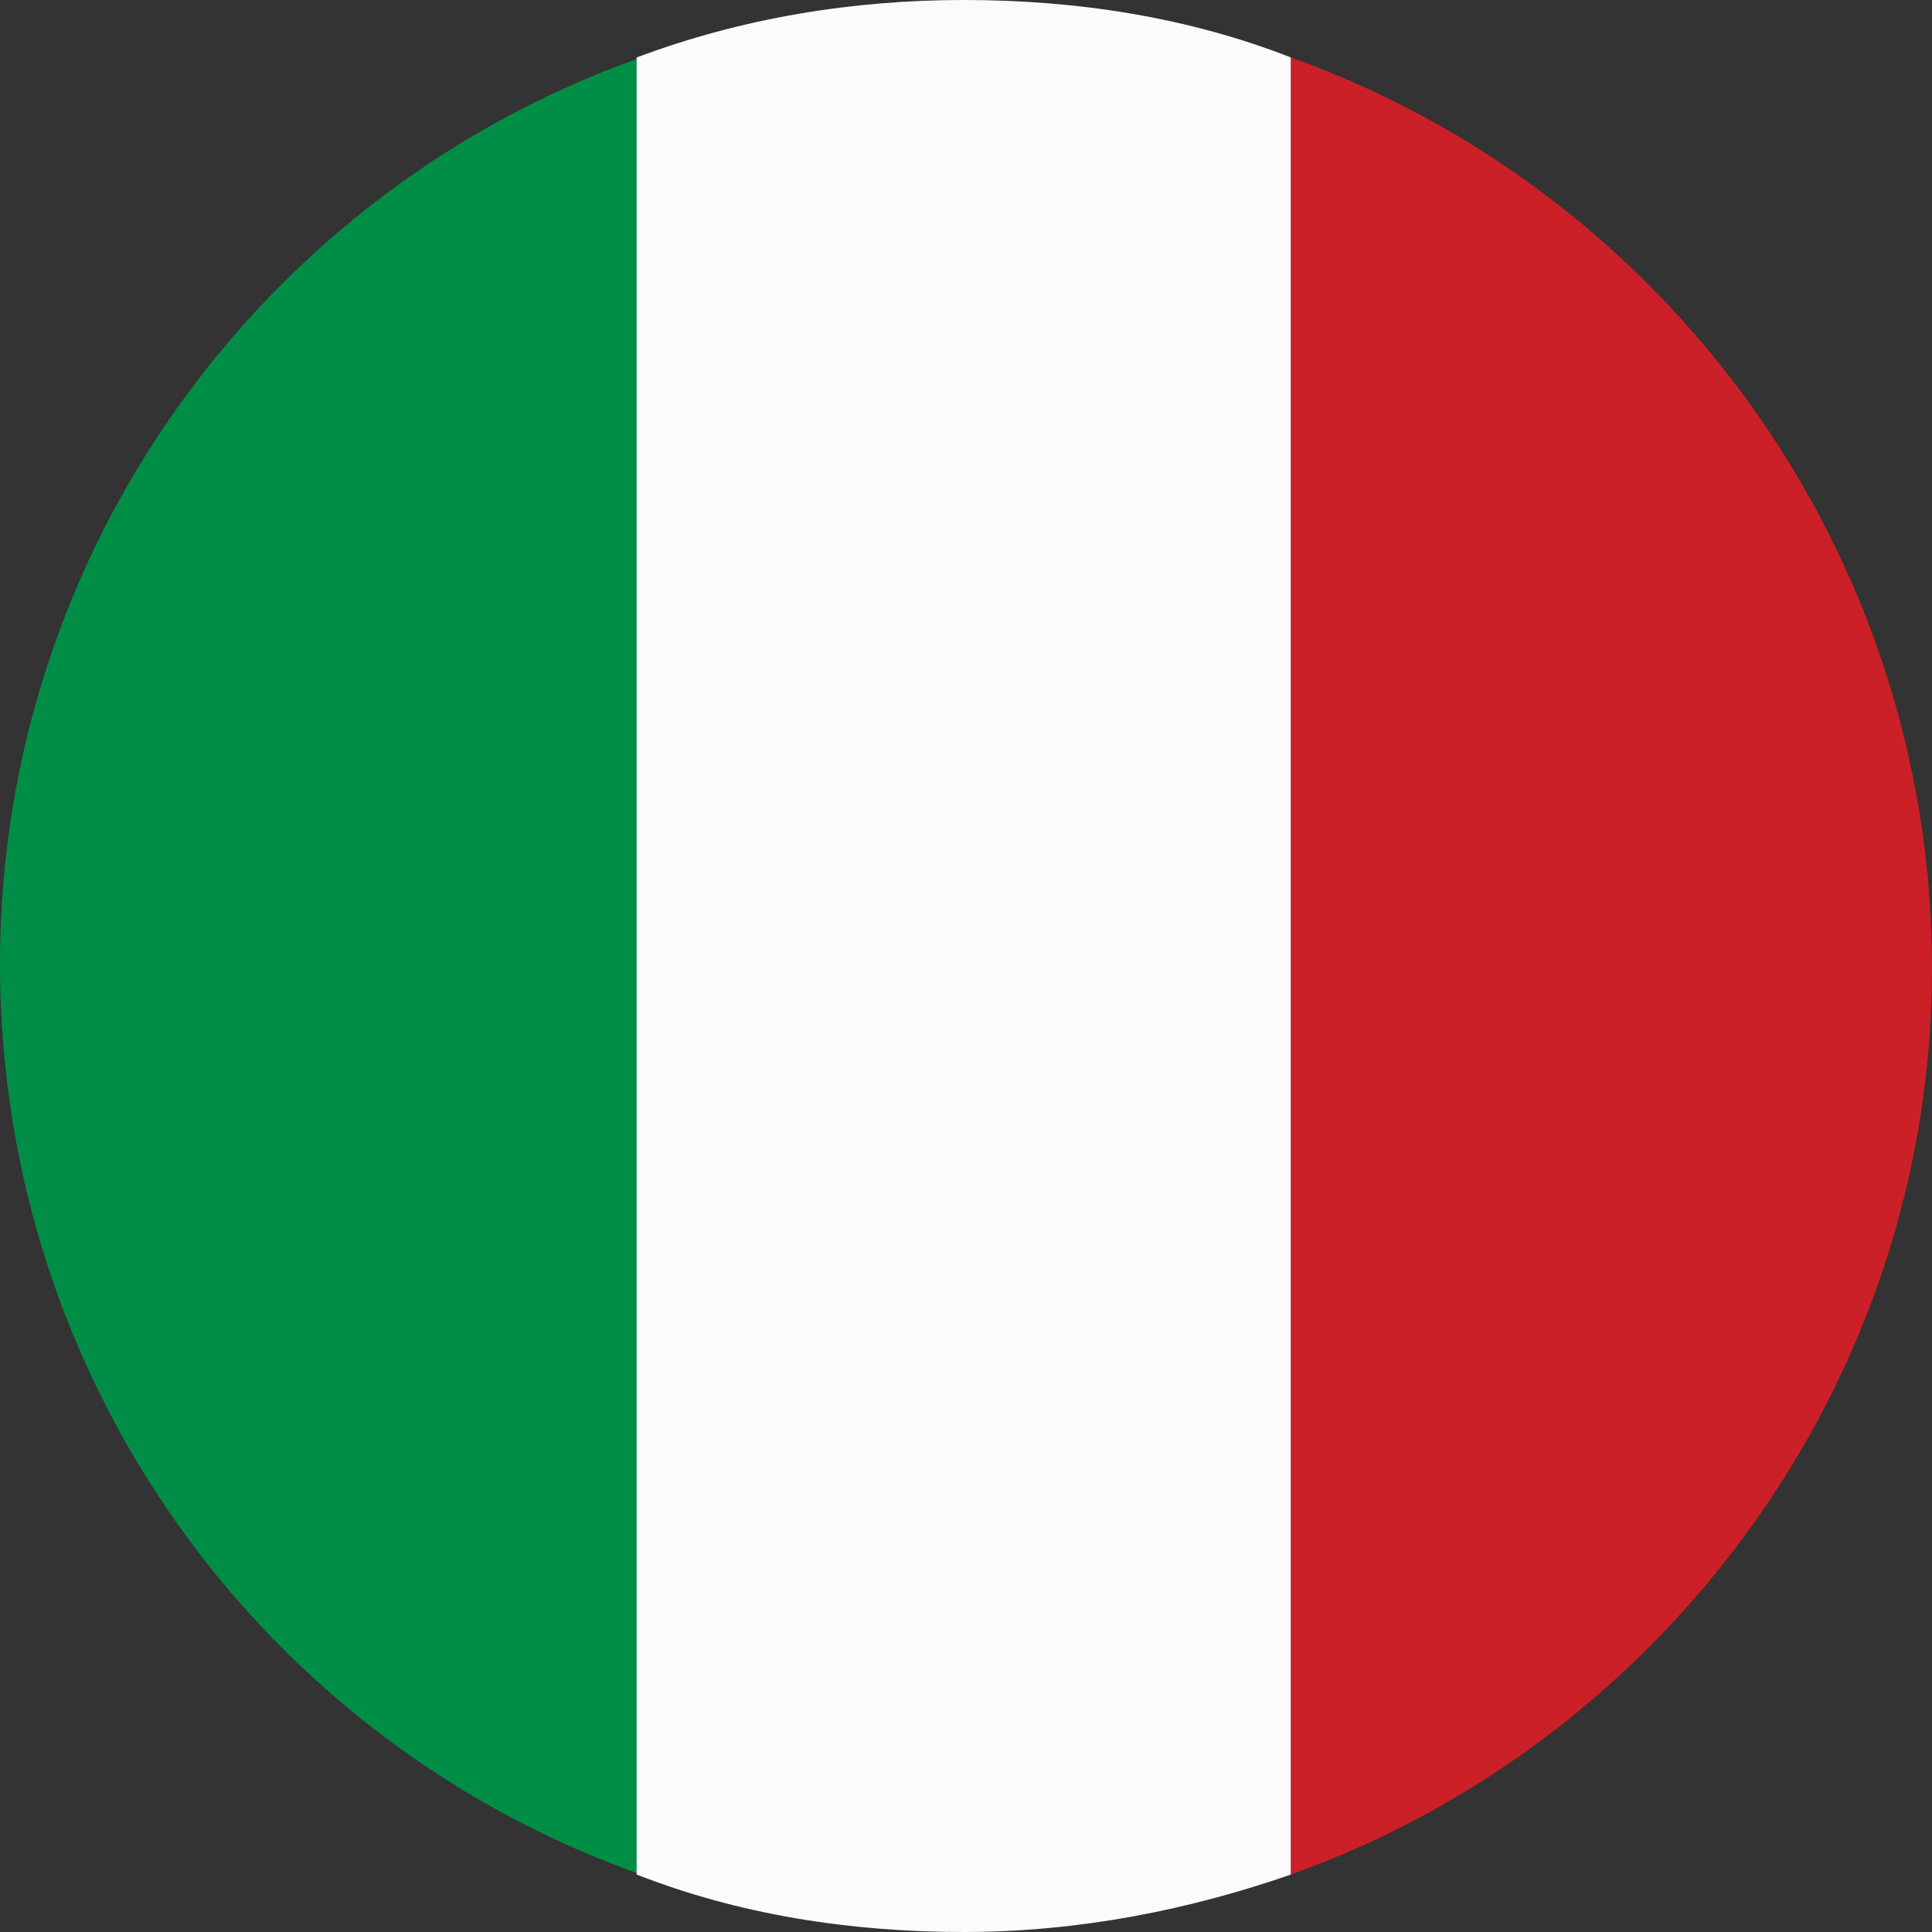
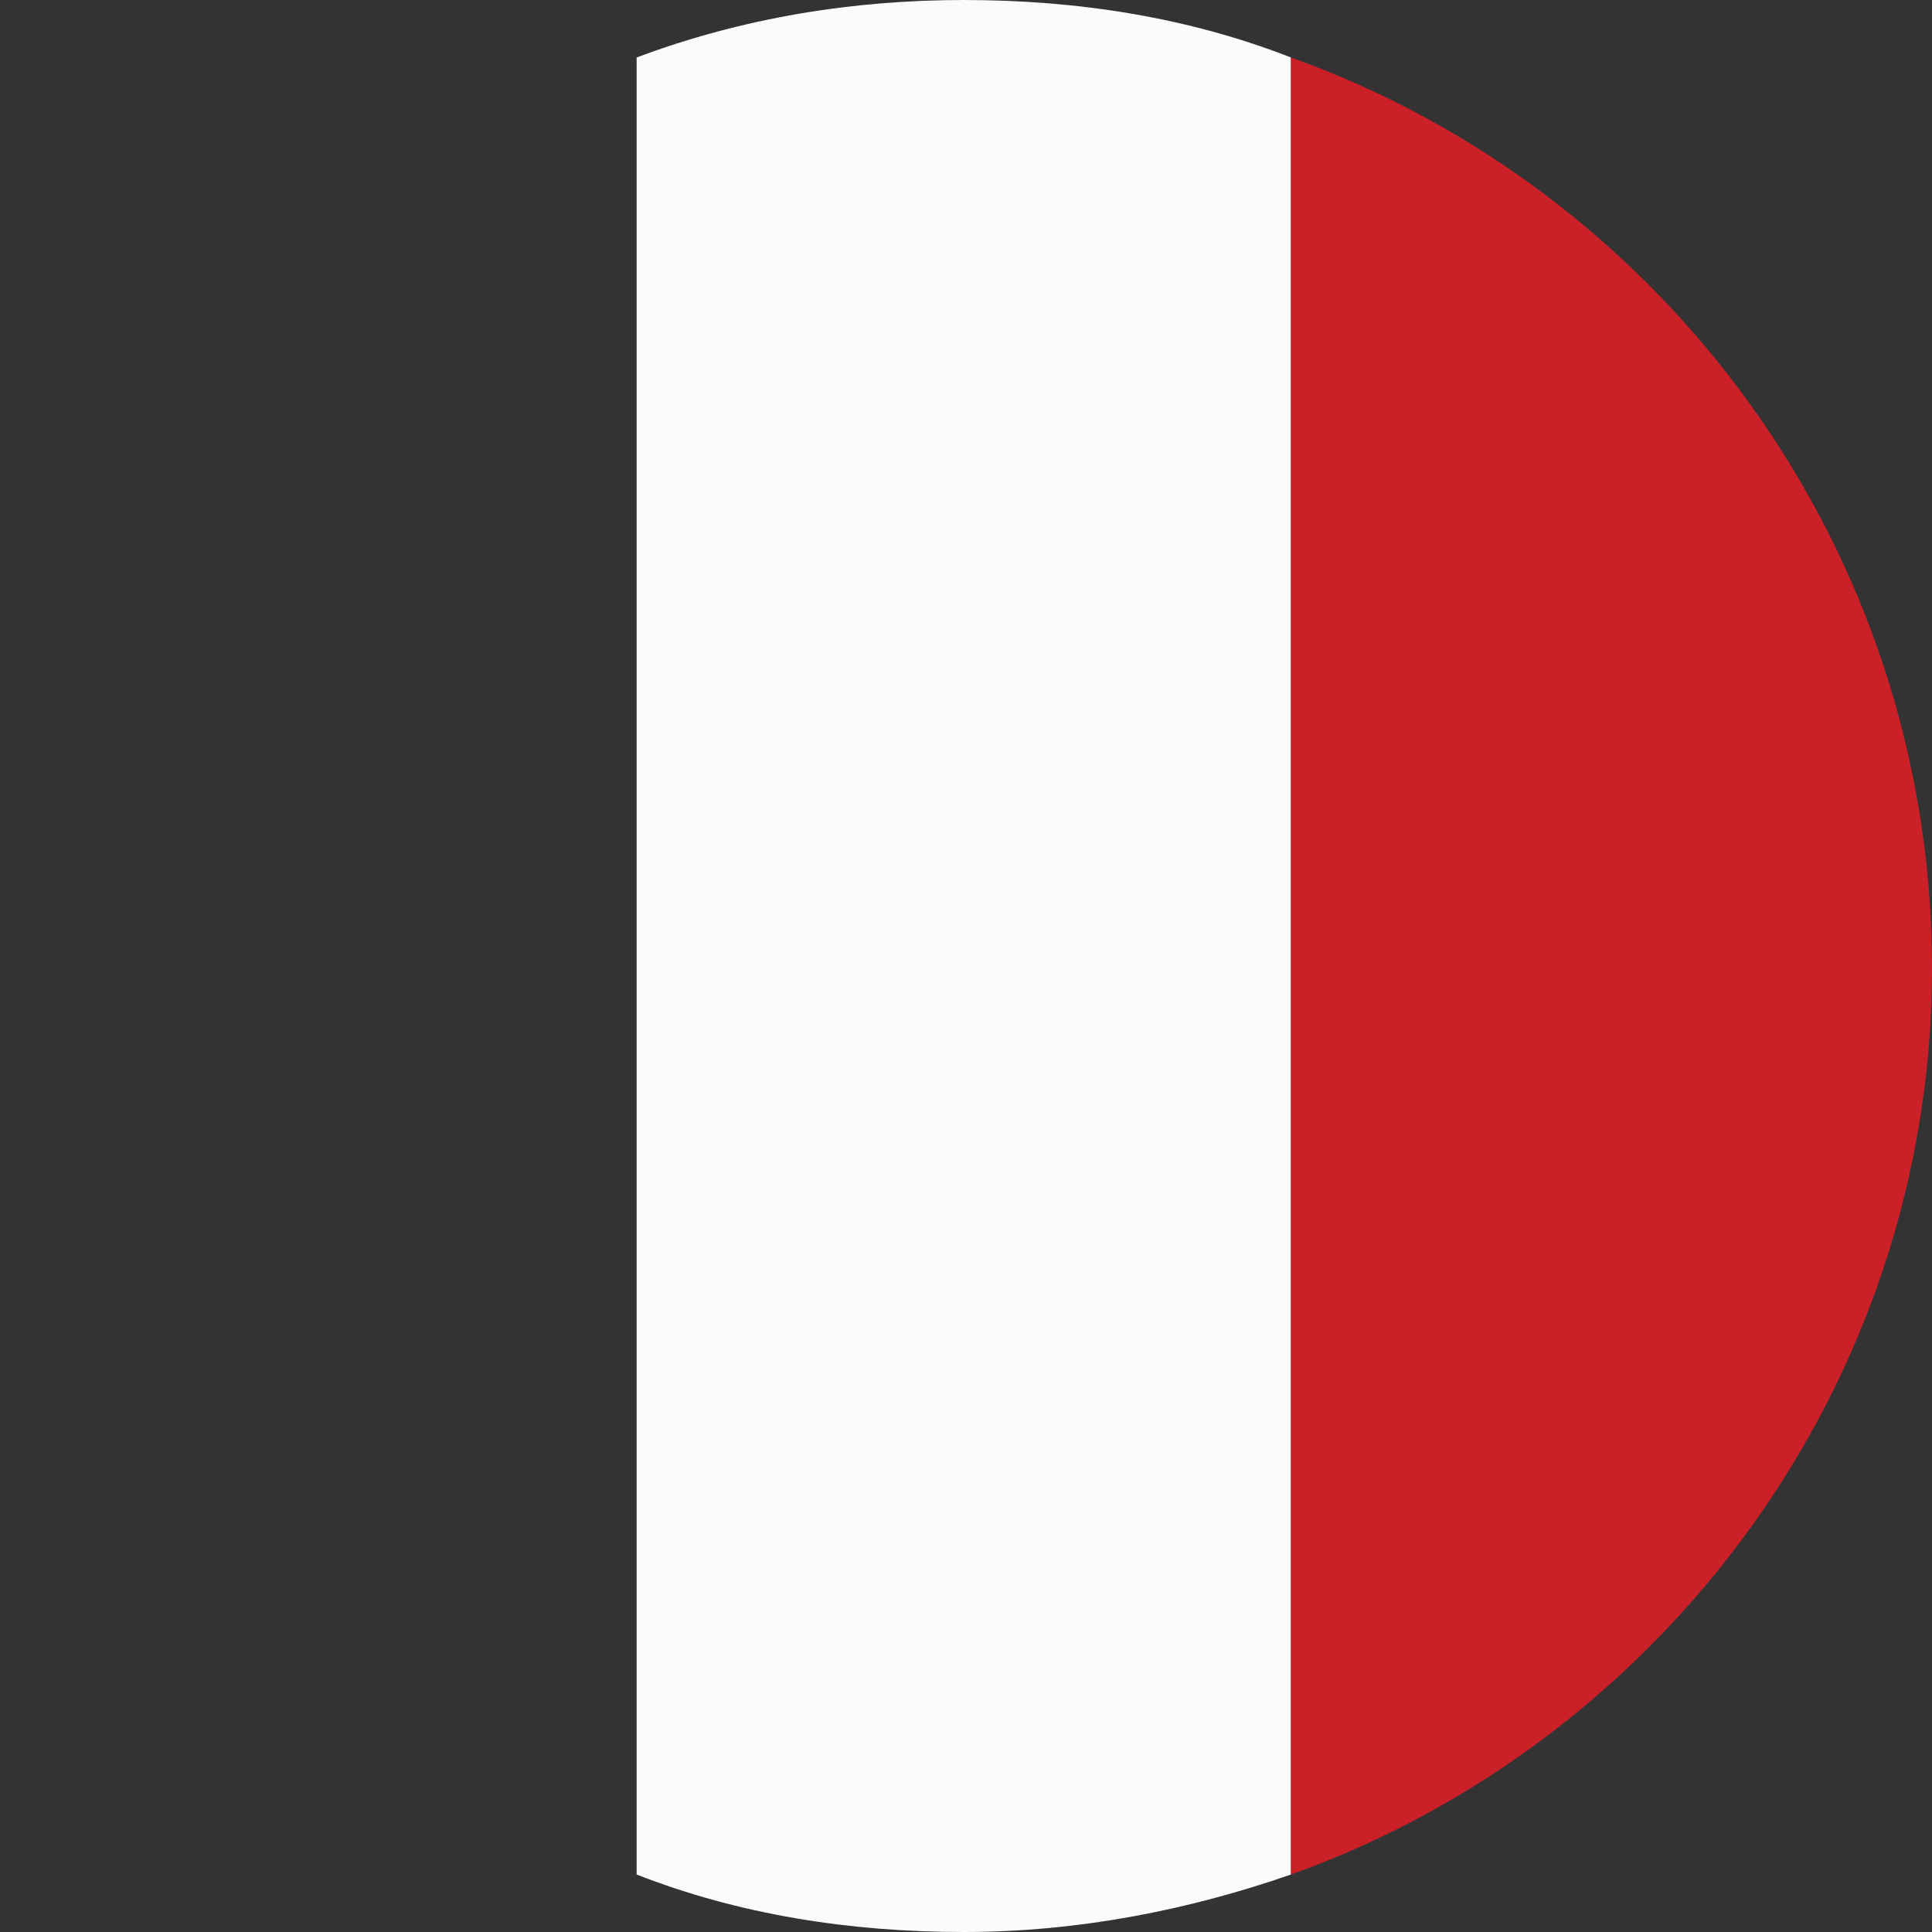
<svg xmlns="http://www.w3.org/2000/svg" version="1.1" id="Layer_1" x="0px" y="0px" viewBox="0 0 43.7 43.7" style="enable-background:new 0 0 43.7 43.7;" xml:space="preserve">
  <rect x="0" y="0" width="43.7" height="43.7" fill="#333333" stroke="none" />
  <style type="text/css"> .st0{fill-rule:evenodd;clip-rule:evenodd;fill:#008E47;} .st1{fill-rule:evenodd;clip-rule:evenodd;fill:#FBFBFB;} .st2{fill-rule:evenodd;clip-rule:evenodd;fill:#CB2027;} </style>
  <g>
    <g>
-       <path class="st0" d="M14.5,1.3v41.1C6,39.4,0,31.3,0,21.8C0,12.4,6,4.3,14.5,1.3z" />
-     </g>
+       </g>
    <g>
      <path class="st1" d="M29.2,1.3v41.1c-2.3,0.8-4.8,1.3-7.4,1.3c-2.6,0-5.1-0.4-7.4-1.3V1.3C16.8,0.4,19.3,0,21.8,0 C24.4,0,26.9,0.4,29.2,1.3z" />
    </g>
    <g>
      <path class="st2" d="M29.2,42.4V1.3c8.4,3,14.5,11.1,14.5,20.6C43.7,31.3,37.6,39.4,29.2,42.4z" />
    </g>
  </g>
</svg>